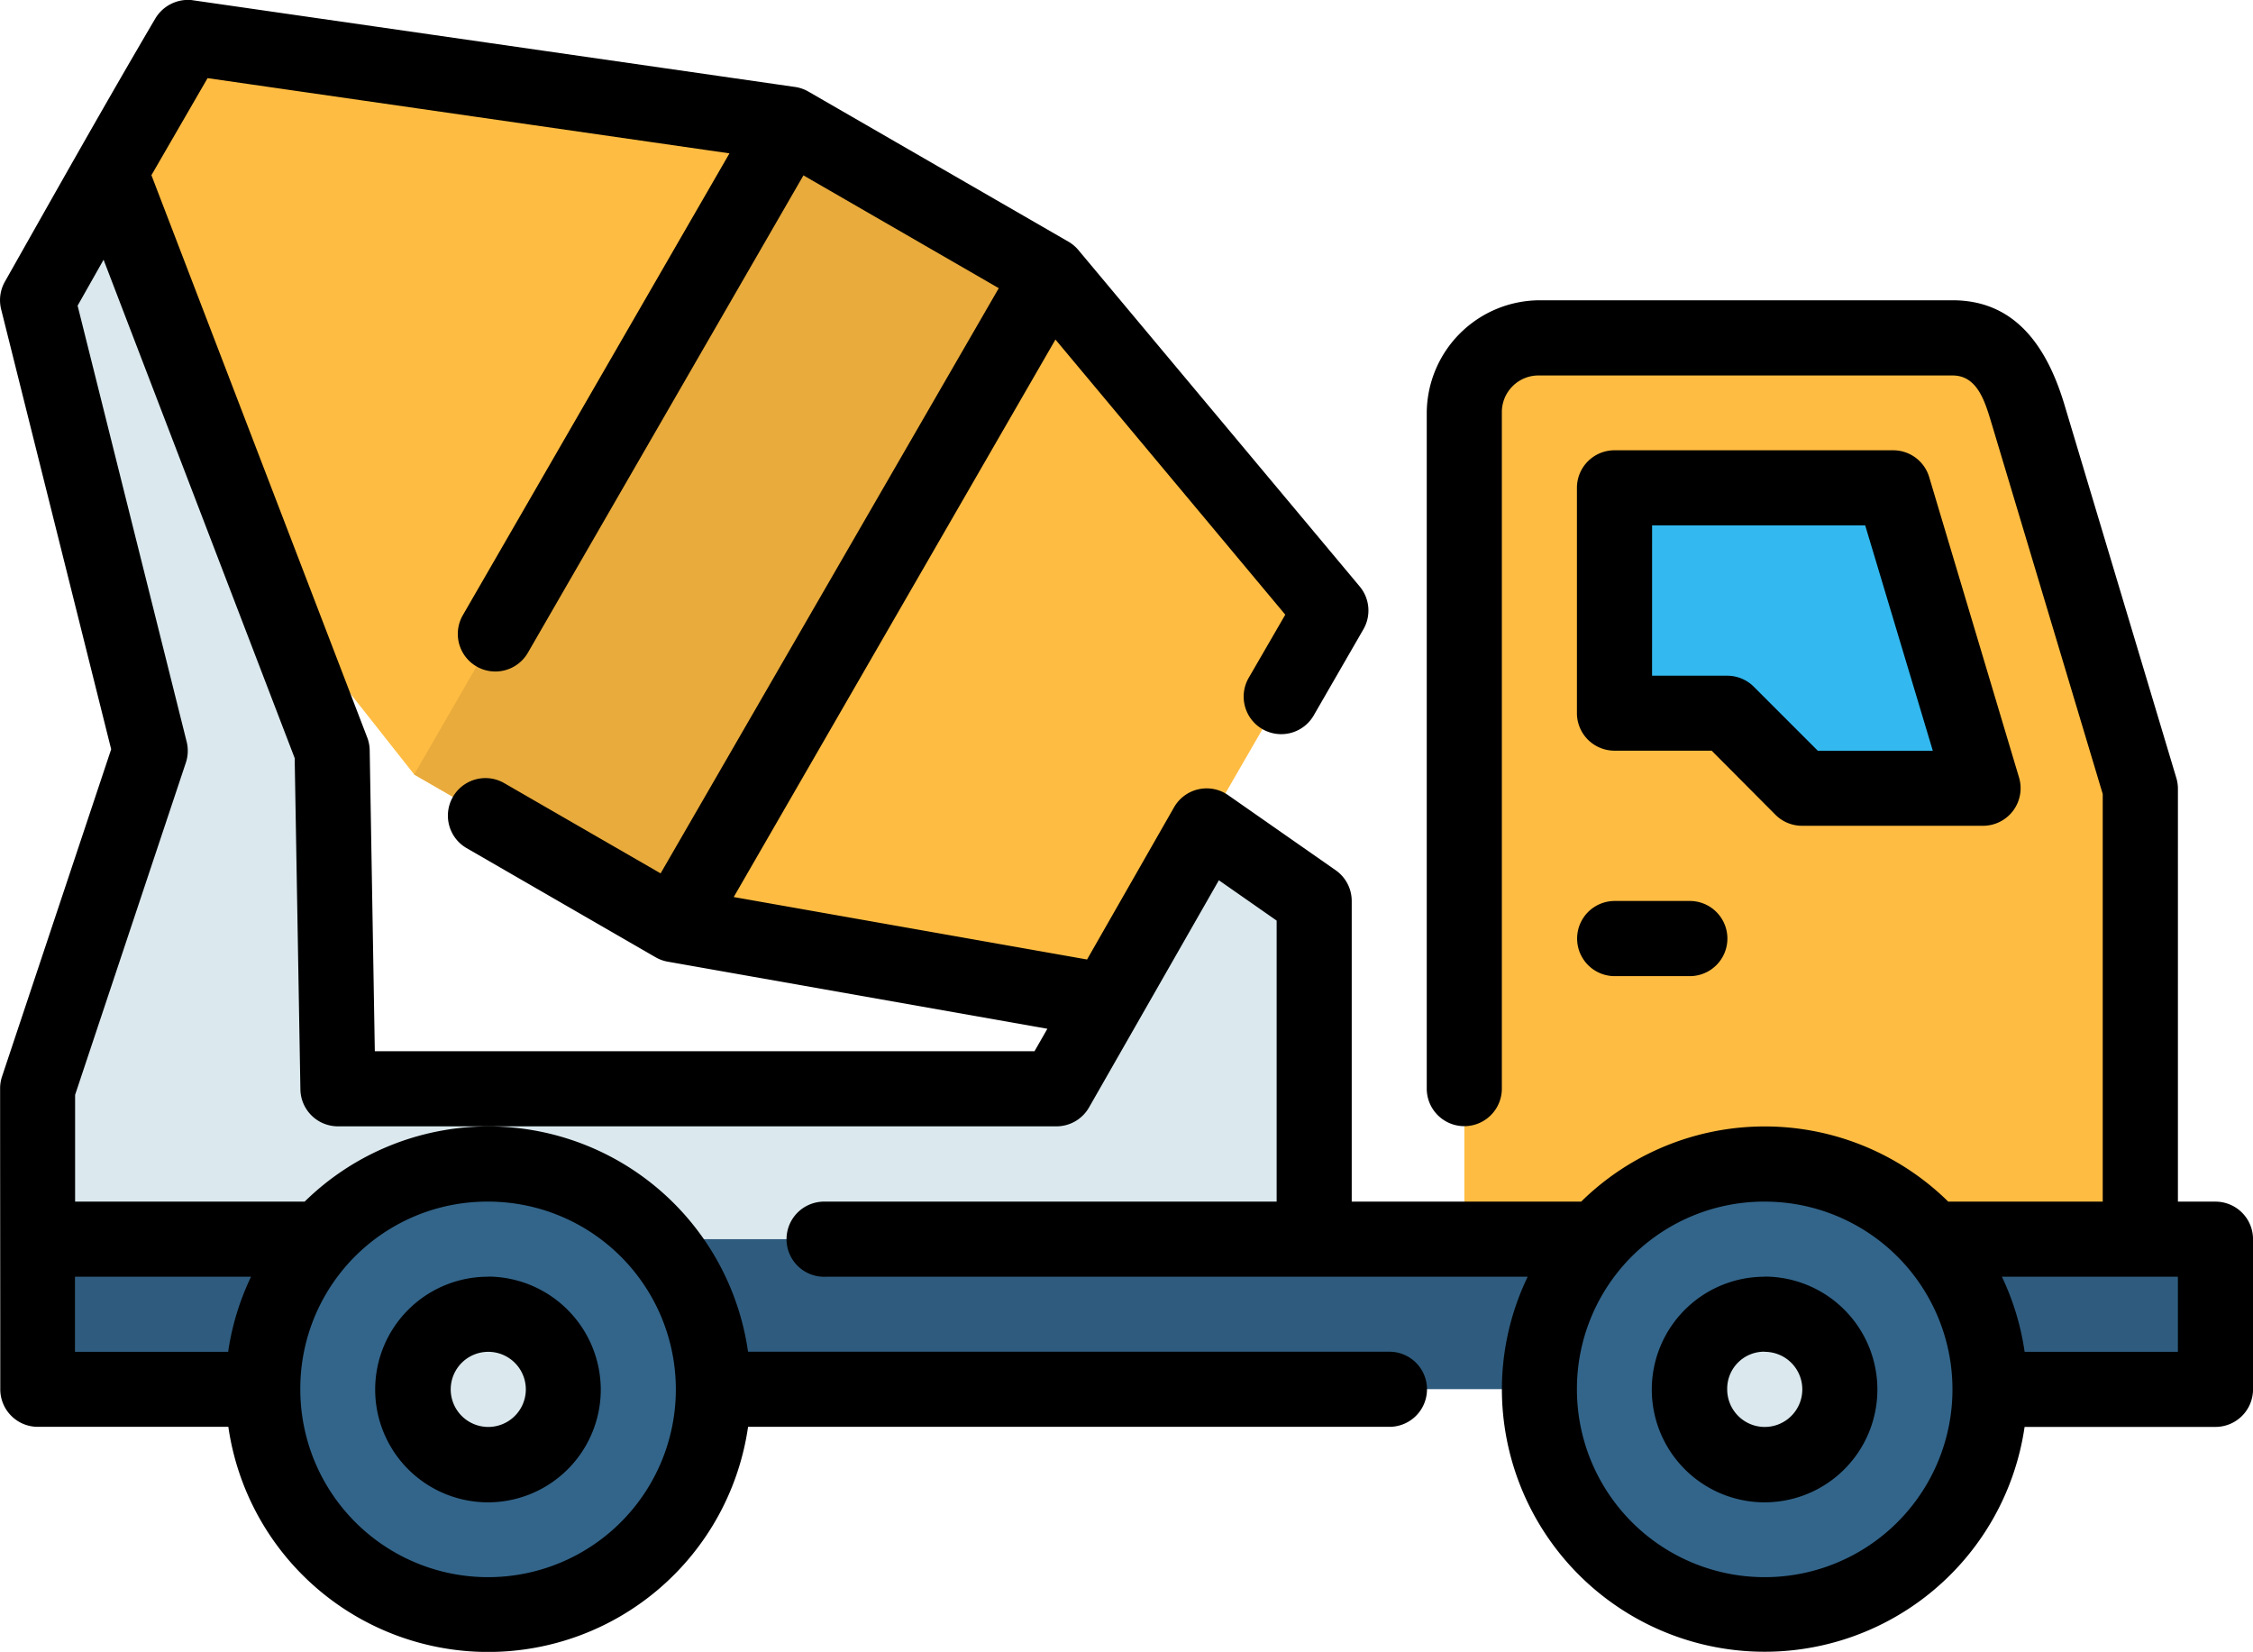
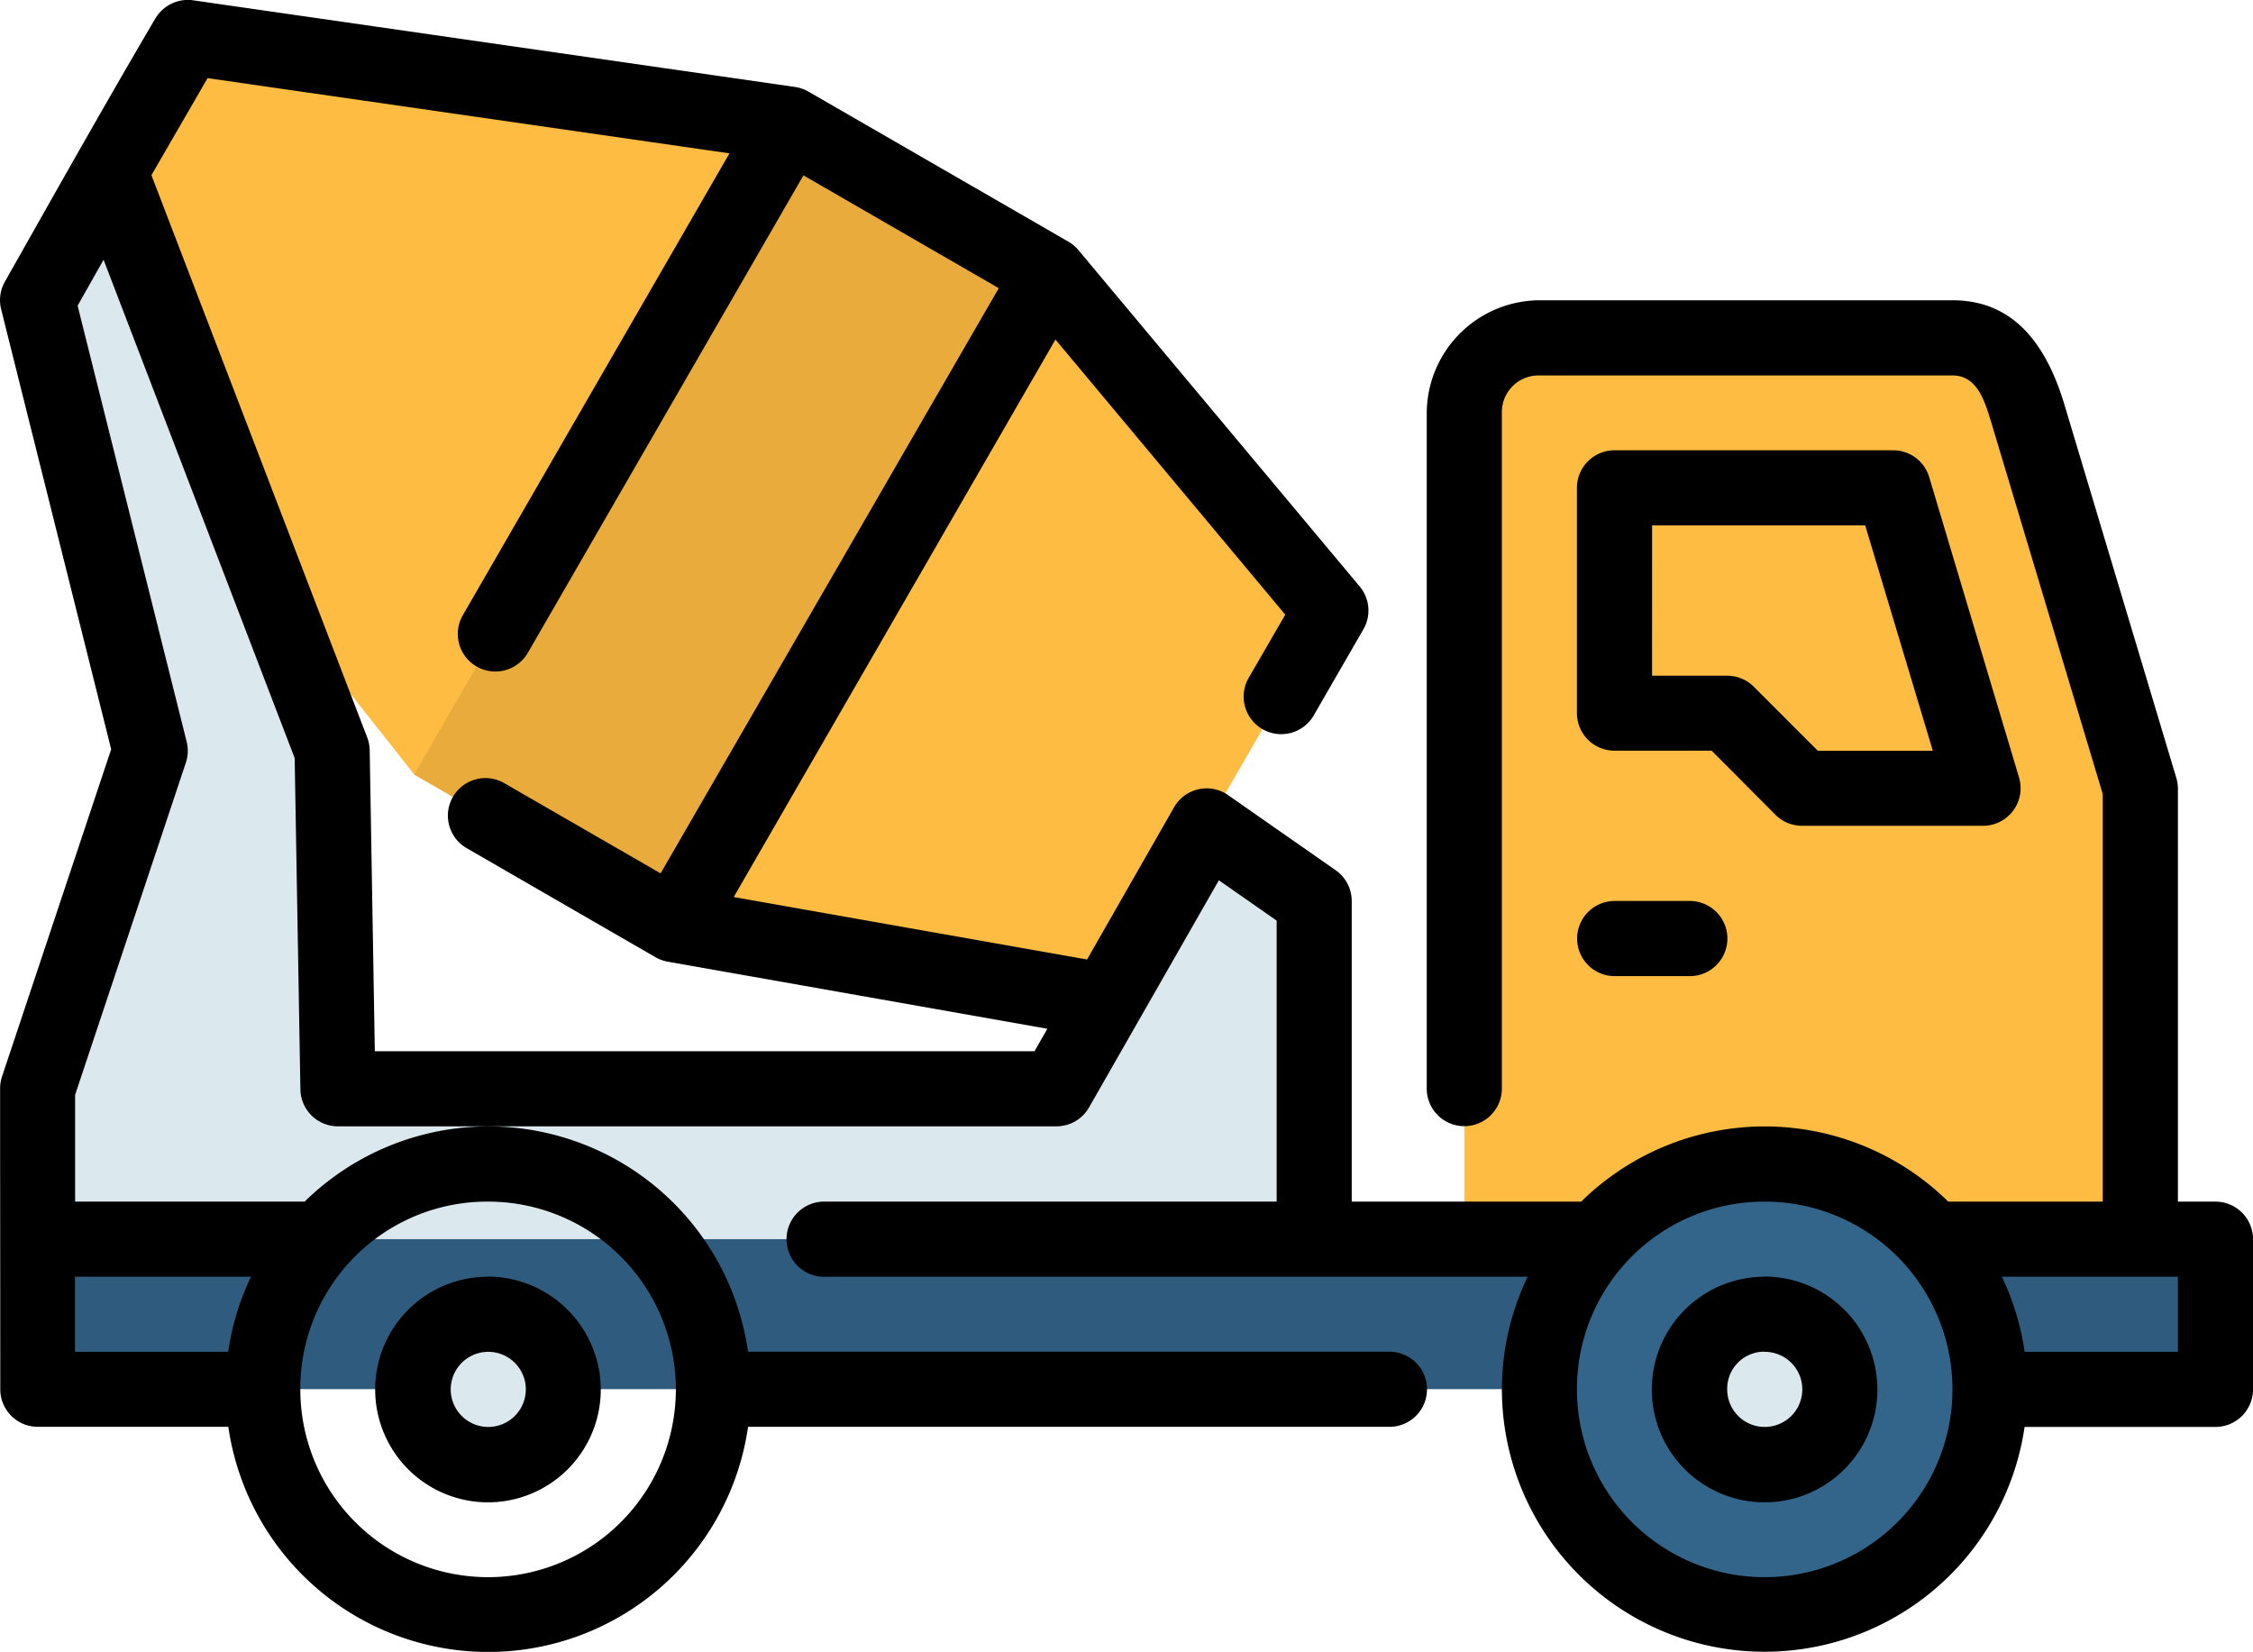
<svg xmlns="http://www.w3.org/2000/svg" width="81.893" height="60.039" viewBox="0 0 81.893 60.039">
  <g id="layer1" transform="translate(-15.996 -72.026)">
    <path id="path11651" d="M330.73,143.989h15.013c1.512,0,2.413,1.251,2.73,2.73l4.094,13.648v16.377H328V146.719A2.724,2.724,0,0,1,330.73,143.989Z" transform="translate(-258.777 -59.686)" fill="#ffbc42" />
-     <path id="path11653" d="M360,175.958v8.194h4.094l2.73,2.73H373.4l-3.273-10.924Z" transform="translate(-285.318 -86.202)" fill="#33b9ef" />
    <path id="path11655" d="M24,335.989h79.158v5.459H24Z" transform="translate(-6.639 -218.932)" fill="#2f5c7e" />
    <path id="path11657" d="M360.377,328.178a8.189,8.189,0,1,1-8.189-8.189A8.189,8.189,0,0,1,360.377,328.178Z" transform="translate(-272.047 -205.661)" fill="#33658a" />
    <path id="path11659" d="M381.459,354.718a2.73,2.73,0,1,1-2.73-2.73A2.73,2.73,0,0,1,381.459,354.718Z" transform="translate(-298.588 -232.201)" fill="#dbe9ee" />
    <path id="path11663" d="M47.147,112.24l15.674,2.77,8.189-14.183L60.795,88.6l-9.456-5.459-21.88-3.153L24,89.445l13.691,17.336Z" transform="translate(-6.639 -6.605)" fill="#ffbc42" />
    <path id="path11667" d="M113.71,127.57l13.648-23.639L117.9,98.472l-13.648,23.639Z" transform="translate(-73.201 -21.935)" fill="#e8ab3c" />
    <path id="path11671" d="M26.635,108.66,24,113.322,28.094,129.7,24,141.983v5.459H70.4V135.159l-3.909-2.73-5.459,9.553H34.918L34.707,129.7Z" transform="translate(-6.639 -30.385)" fill="#dbe9ee" />
-     <path id="path11699" d="M88.377,328.178a8.189,8.189,0,1,1-8.189-8.189A8.189,8.189,0,0,1,88.377,328.178Z" transform="translate(-46.449 -205.661)" fill="#33658a" />
    <path id="path11701" d="M109.458,354.718a2.73,2.73,0,1,1-2.73-2.73A2.73,2.73,0,0,1,109.458,354.718Z" transform="translate(-72.99 -232.201)" fill="#dbe9ee" />
    <path id="path13437-4" d="M22.946,72.027a1.385,1.385,0,0,0-1.306.674c-1.863,3.17-3.657,6.363-5.467,9.564a1.365,1.365,0,0,0-.136,1l4,15.994-3.969,11.9A1.356,1.356,0,0,0,16,111.6c0,3.645.006,7.274.006,10.916a1.365,1.365,0,0,0,1.359,1.37h6.931a9.543,9.543,0,0,0,18.891,0H66.5a1.365,1.365,0,1,0,0-2.73H43.186A9.531,9.531,0,0,0,27.07,115.7H18.726V111.82l4.025-12.072a1.366,1.366,0,0,0,.03-.762l-3.964-15.85.944-1.669,6.946,18.113.208,12.043a1.365,1.365,0,0,0,1.365,1.341H54.395a1.365,1.365,0,0,0,1.186-.688L60.3,104.02l2.1,1.466V115.7H45.953a1.366,1.366,0,1,0,.072,2.73h25.5a9.459,9.459,0,0,0-.938,4.089,9.55,9.55,0,0,0,19,1.37h6.933a1.365,1.365,0,0,0,1.37-1.37v-5.459a1.365,1.365,0,0,0-1.37-1.359h-1.36V100.683a1.365,1.365,0,0,0-.061-.392L91.033,86.728c-.691-2.3-1.919-3.788-4.065-3.788H71.956a4.118,4.118,0,0,0-4.1,4.092v24.561a1.365,1.365,0,1,0,2.73,0V87.032a1.333,1.333,0,0,1,1.37-1.359H86.968c.907,0,1.18.951,1.421,1.751l4.038,13.461V115.7H86.811a9.509,9.509,0,0,0-13.341,0H65.129V104.774a1.365,1.365,0,0,0-.584-1.119l-3.91-2.73a1.364,1.364,0,0,0-1.964.443L55.509,106.9,42.666,104.63,54.36,84.367l8.354,10L61.4,96.636A1.365,1.365,0,1,0,63.764,98l1.789-3.1a1.365,1.365,0,0,0-.133-1.557L55.2,81.122a1.372,1.372,0,0,0-.363-.309l-9.458-5.459a1.359,1.359,0,0,0-.488-.168Zm.595,2.839L42.511,77.6l-9.7,16.8a1.365,1.365,0,0,0,2.364,1.365L45.2,78.4,52.3,82.5,40.008,103.77,34.341,100.5a1.364,1.364,0,0,0-1.4,2.343l6.882,3.974a1.357,1.357,0,0,0,.443.162l13.8,2.439-.467.816H29.62l-.186-10.942a1.352,1.352,0,0,0-.091-.464L21.5,78.393ZM74.688,88.392a1.365,1.365,0,0,0-1.373,1.359v8.2a1.365,1.365,0,0,0,1.373,1.359h3.524l2.327,2.338a1.366,1.366,0,0,0,.968.392h6.579a1.365,1.365,0,0,0,1.3-1.751L86.12,89.37a1.365,1.365,0,0,0-1.309-.978Zm1.359,2.73h7.746l2.458,8.191h-4.18l-2.327-2.327a1.365,1.365,0,0,0-.968-.4h-2.73Zm-1.359,13.651a1.366,1.366,0,1,0,0,2.732h2.73a1.366,1.366,0,1,0,0-2.732ZM33.744,115.7a6.825,6.825,0,1,1-6.832,6.819A6.794,6.794,0,0,1,33.744,115.7Zm46.392,0a6.825,6.825,0,1,1-6.821,6.819A6.806,6.806,0,0,1,80.136,115.7Zm-61.415,2.73h6.4a9.444,9.444,0,0,0-.832,2.73H18.721Zm15.023,0a4.1,4.1,0,1,0,4.089,4.089A4.118,4.118,0,0,0,33.744,118.425Zm46.392,0a4.1,4.1,0,1,0,4.1,4.089A4.106,4.106,0,0,0,80.136,118.425Zm8.623,0h6.4v2.73H89.588A9.445,9.445,0,0,0,88.759,118.425Zm-55.015,2.73a1.365,1.365,0,0,1,0,2.73,1.365,1.365,0,1,1,0-2.73Zm46.392,0a1.365,1.365,0,1,1-1.359,1.359A1.345,1.345,0,0,1,80.136,121.155Z" transform="translate(0 0)" />
  </g>
</svg>